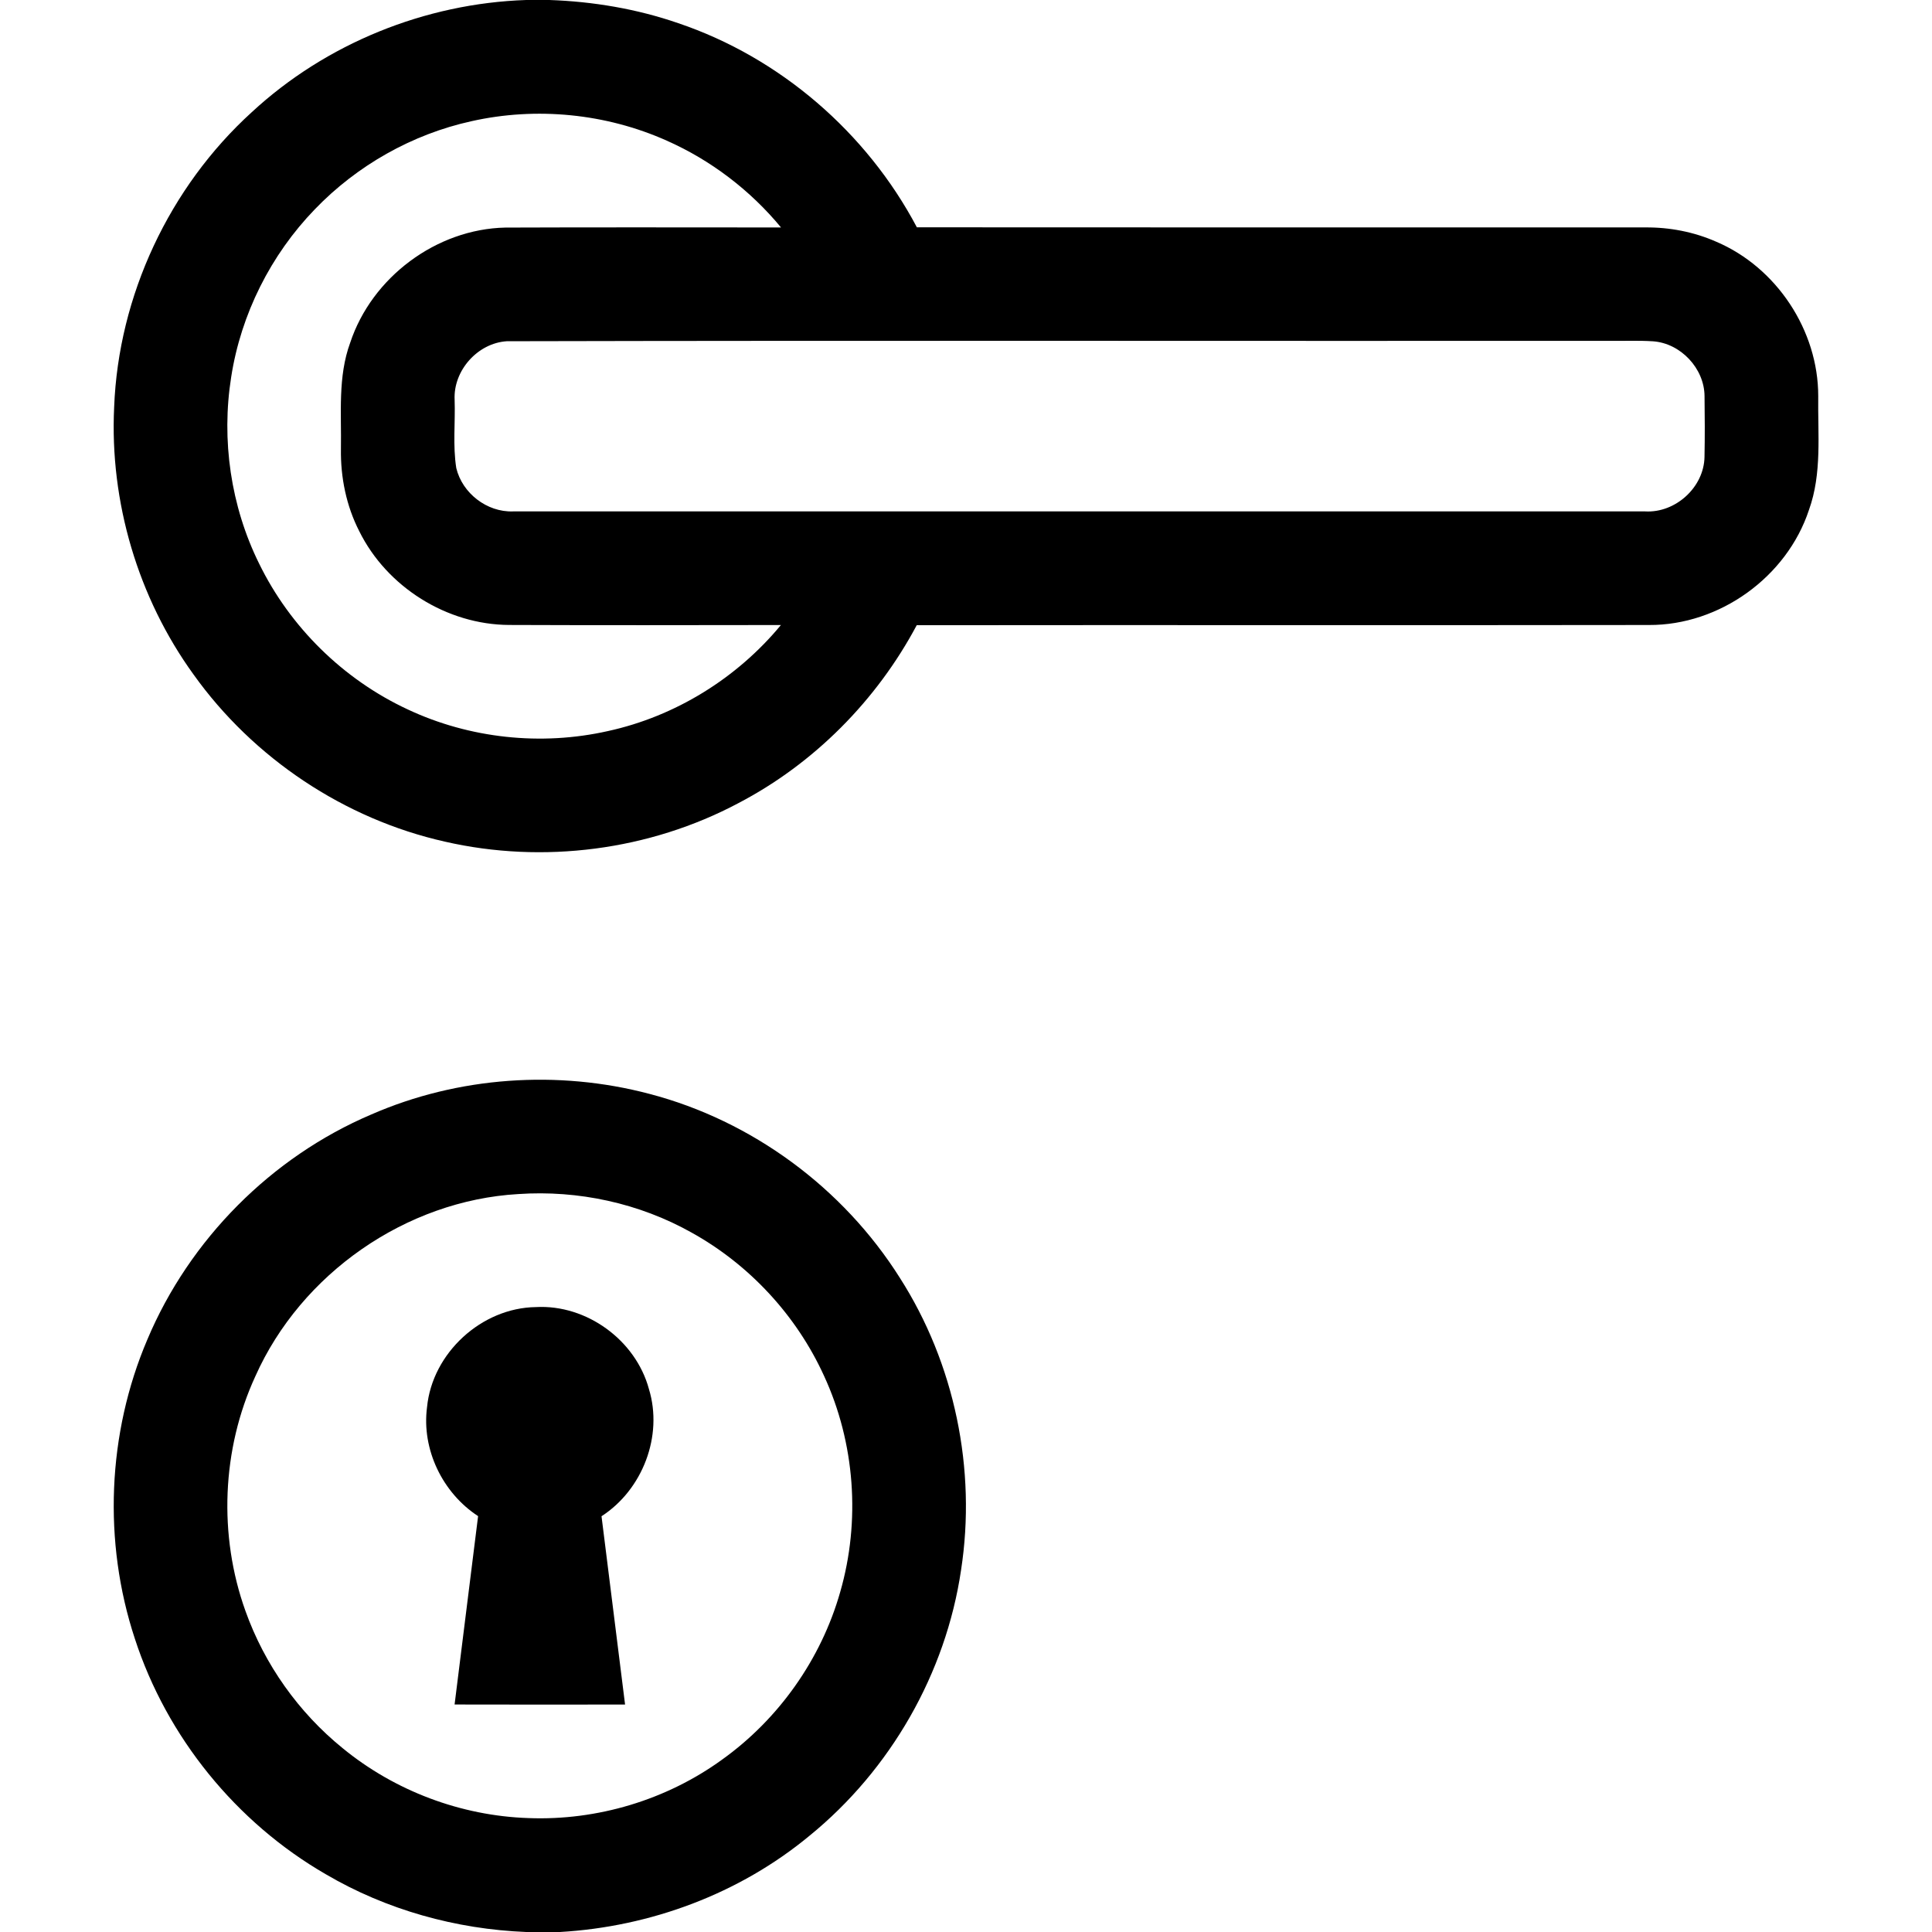
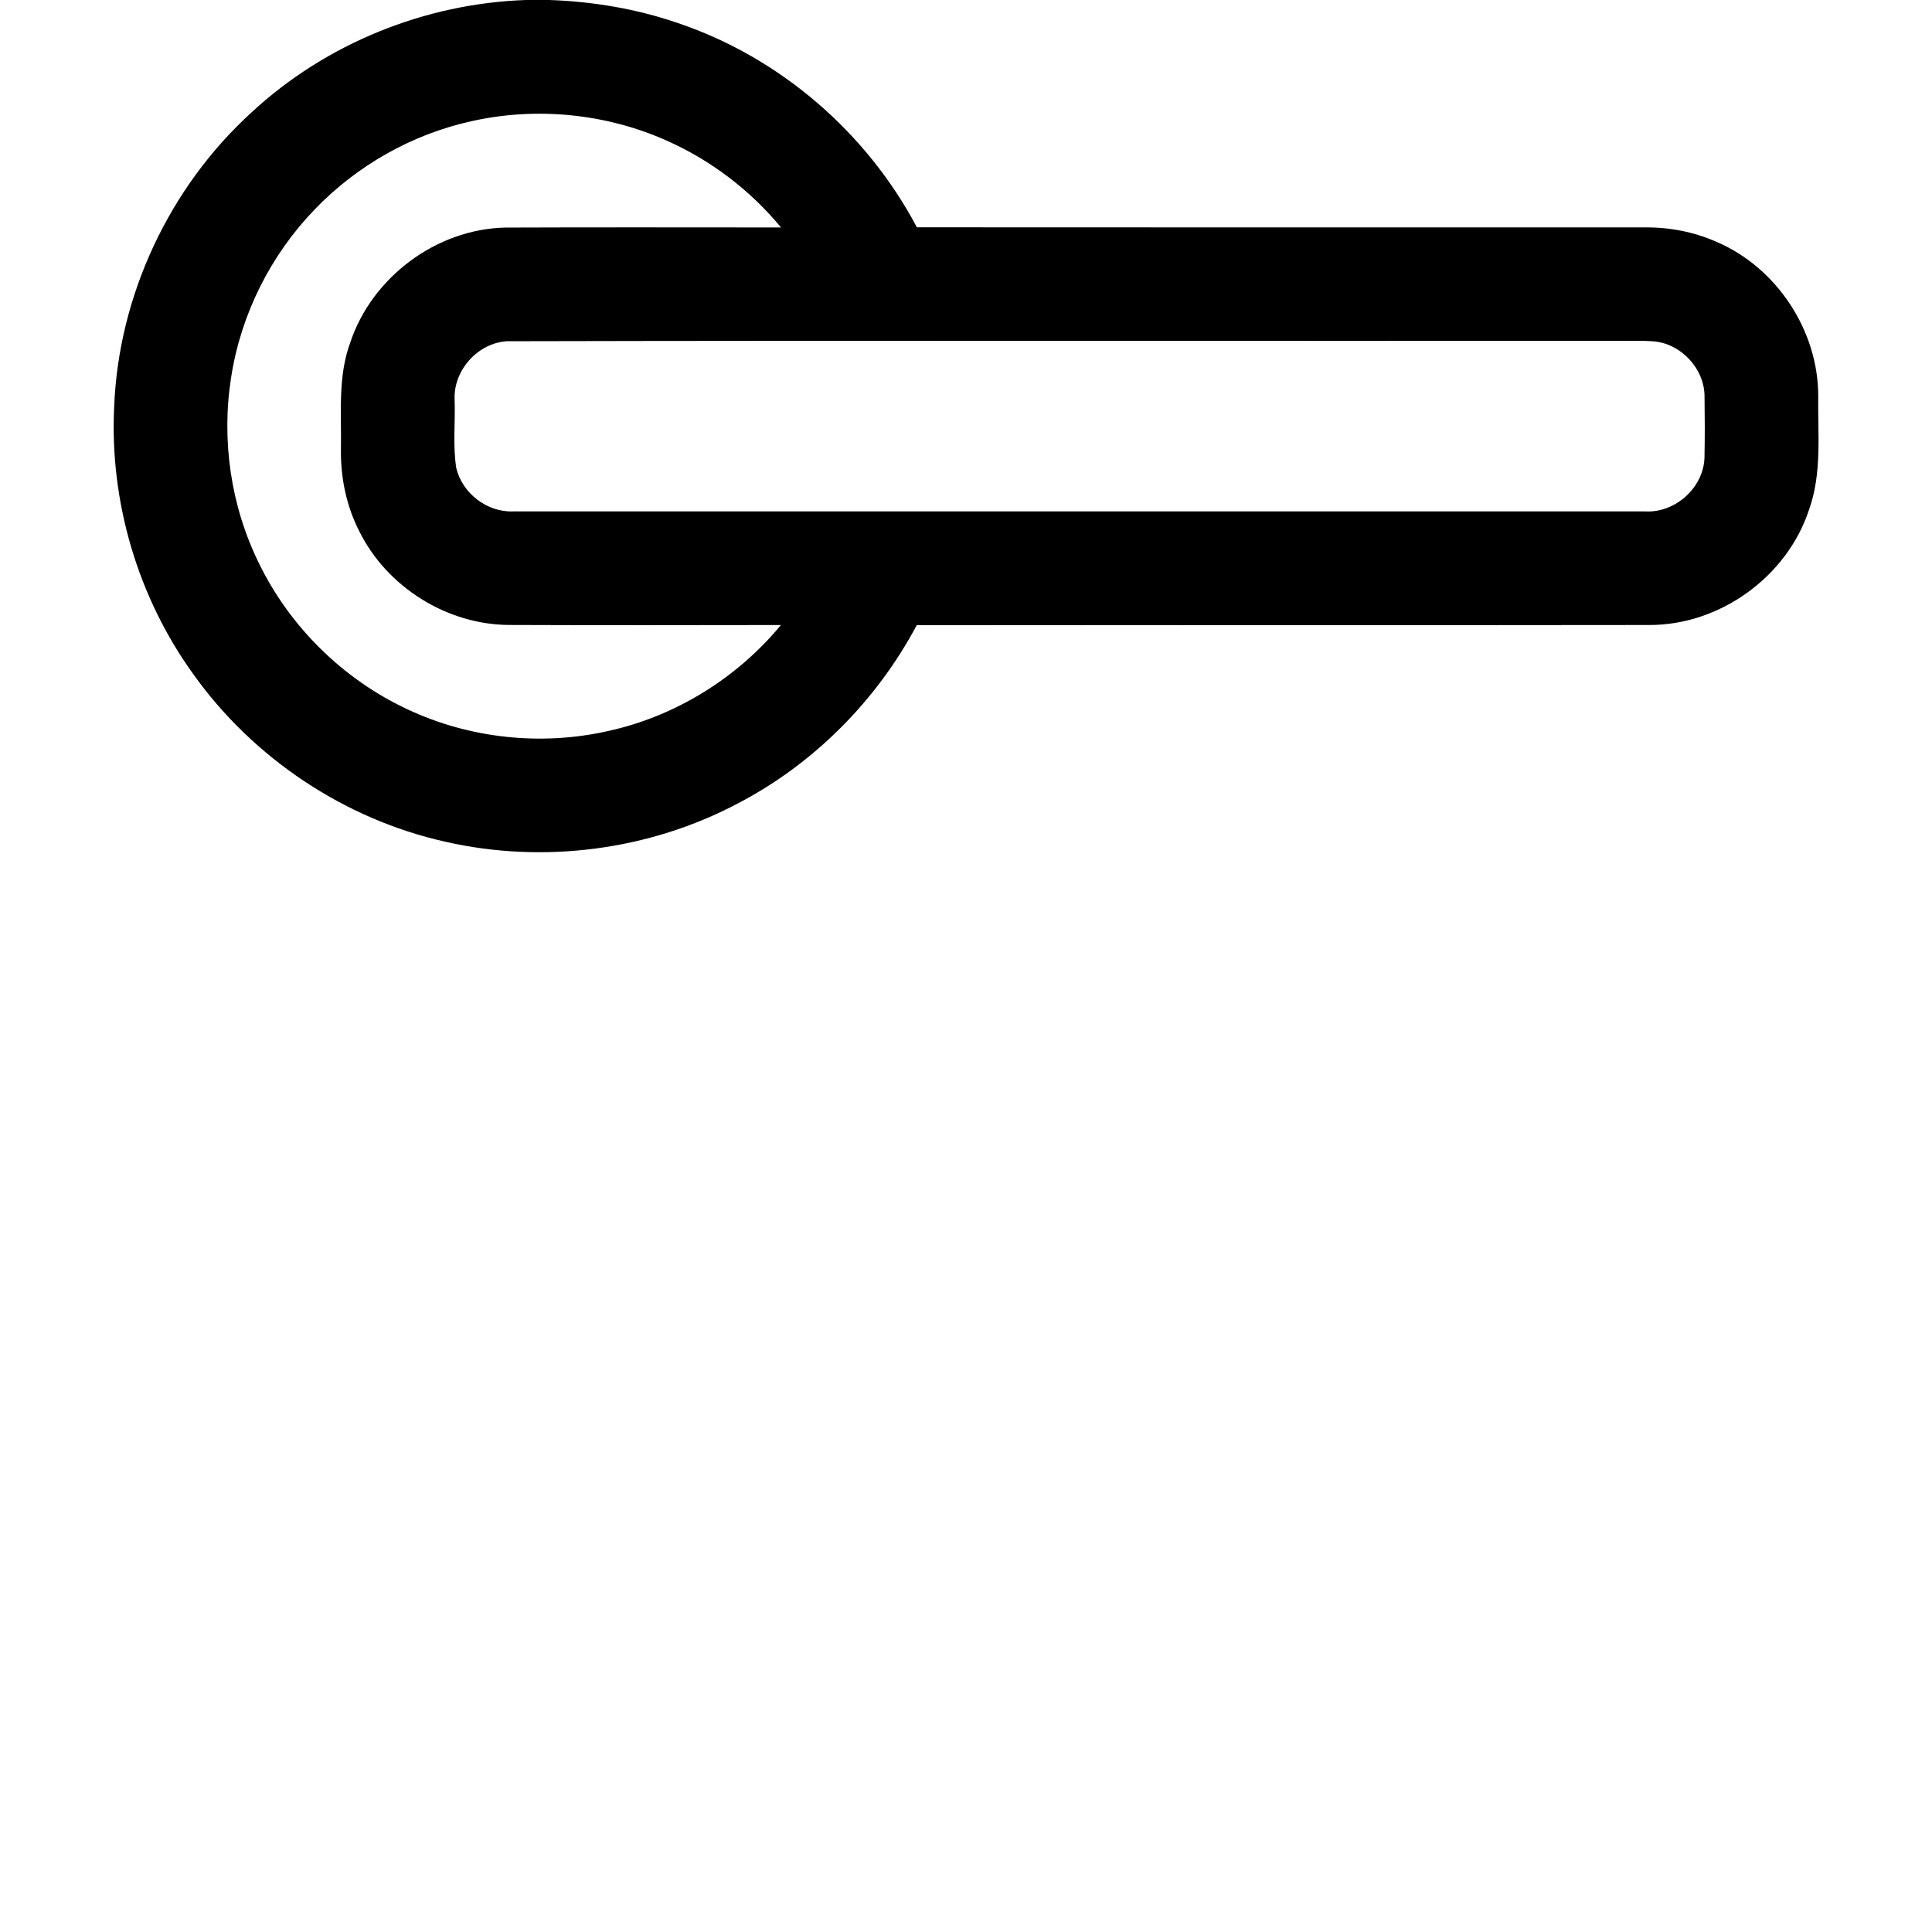
<svg xmlns="http://www.w3.org/2000/svg" width="512pt" height="512pt" viewBox="0 0 512 512">
  <g id="#000000ff">
    <path fill="#000000" opacity="1.00" d=" M 139.43 0.00 L 145.59 0.00 C 157.19 0.40 168.76 2.35 179.74 6.14 C 206.71 15.25 229.69 35.11 242.98 60.24 C 307.32 60.30 371.66 60.25 436.01 60.27 C 442.44 60.21 448.90 61.45 454.80 64.05 C 470.81 70.85 481.87 87.58 481.85 104.98 C 481.71 115.05 482.88 125.47 479.39 135.14 C 473.53 152.91 455.71 165.73 436.99 165.63 C 372.31 165.73 307.62 165.61 242.94 165.69 C 232.33 185.61 215.75 202.35 195.72 212.82 C 172.12 225.38 143.97 229.01 117.93 223.05 C 91.28 217.07 67.13 200.94 51.27 178.72 C 36.55 158.37 29.05 132.98 30.25 107.91 C 31.38 78.36 44.87 49.59 66.73 29.72 C 86.39 11.52 112.68 0.89 139.43 0.00 M 124.94 32.12 C 109.21 35.58 94.61 43.85 83.45 55.45 C 71.75 67.53 63.85 83.26 61.27 99.89 C 58.61 116.61 61.15 134.15 68.66 149.34 C 76.87 166.19 91.01 180.07 108.00 187.98 C 124.42 195.71 143.41 197.73 161.11 193.74 C 178.96 189.85 195.32 179.72 206.95 165.64 C 182.94 165.67 158.94 165.72 134.94 165.62 C 118.43 165.55 102.52 155.56 95.21 140.78 C 91.78 134.09 90.24 126.53 90.35 119.03 C 90.51 109.60 89.49 99.85 92.81 90.81 C 98.55 73.48 115.65 60.69 133.93 60.31 C 158.28 60.21 182.63 60.28 206.98 60.28 C 198.83 50.42 188.39 42.45 176.69 37.27 C 160.58 30.07 142.15 28.26 124.94 32.12 M 134.29 90.43 C 126.58 90.93 120.11 98.19 120.48 105.92 C 120.69 111.95 119.97 118.07 120.92 124.05 C 122.52 130.72 129.05 135.76 135.92 135.53 C 235.95 135.54 335.98 135.53 436.01 135.53 C 444.01 135.98 451.58 129.14 451.71 121.08 C 451.82 115.71 451.79 110.33 451.72 104.96 C 451.66 97.62 445.40 90.98 438.09 90.45 C 434.07 90.19 430.04 90.39 426.02 90.33 C 328.78 90.39 231.53 90.21 134.29 90.43 Z" />
-     <path fill="#000000" opacity="1.00" d=" M 98.39 295.35 C 121.42 285.29 147.84 283.47 172.11 289.89 C 199.31 297.00 223.44 314.83 238.43 338.58 C 253.00 361.32 258.81 389.41 254.69 416.09 C 250.65 443.47 235.98 469.03 214.53 486.49 C 195.98 501.86 172.38 510.62 148.39 512.00 L 139.45 512.00 C 120.85 511.26 102.40 506.13 86.33 496.69 C 62.60 482.99 44.21 460.34 35.74 434.28 C 27.27 408.60 28.43 379.87 39.05 354.99 C 50.21 328.48 71.92 306.62 98.39 295.35 M 137.34 316.44 C 107.56 318.16 79.78 337.54 67.66 364.75 C 58.76 384.09 57.86 406.91 65.05 426.93 C 70.10 441.10 79.12 453.81 90.80 463.28 C 104.60 474.61 122.18 481.22 140.03 481.81 C 158.23 482.52 176.62 477.02 191.37 466.31 C 206.37 455.58 217.60 439.69 222.65 421.94 C 228.09 403.13 226.59 382.38 218.37 364.60 C 211.11 348.66 198.63 335.17 183.32 326.67 C 169.43 318.85 153.22 315.35 137.34 316.44 Z" />
-     <path fill="#000000" opacity="1.00" d=" M 113.17 372.91 C 114.56 358.56 127.61 346.58 142.03 346.39 C 155.45 345.66 168.46 355.15 171.97 368.10 C 175.78 380.54 170.28 394.80 159.41 401.82 C 161.48 418.45 163.55 435.08 165.65 451.72 C 150.59 451.74 135.53 451.75 120.47 451.71 C 122.56 435.07 124.64 418.44 126.70 401.79 C 117.28 395.64 111.70 384.13 113.17 372.91 Z" />
  </g>
</svg>